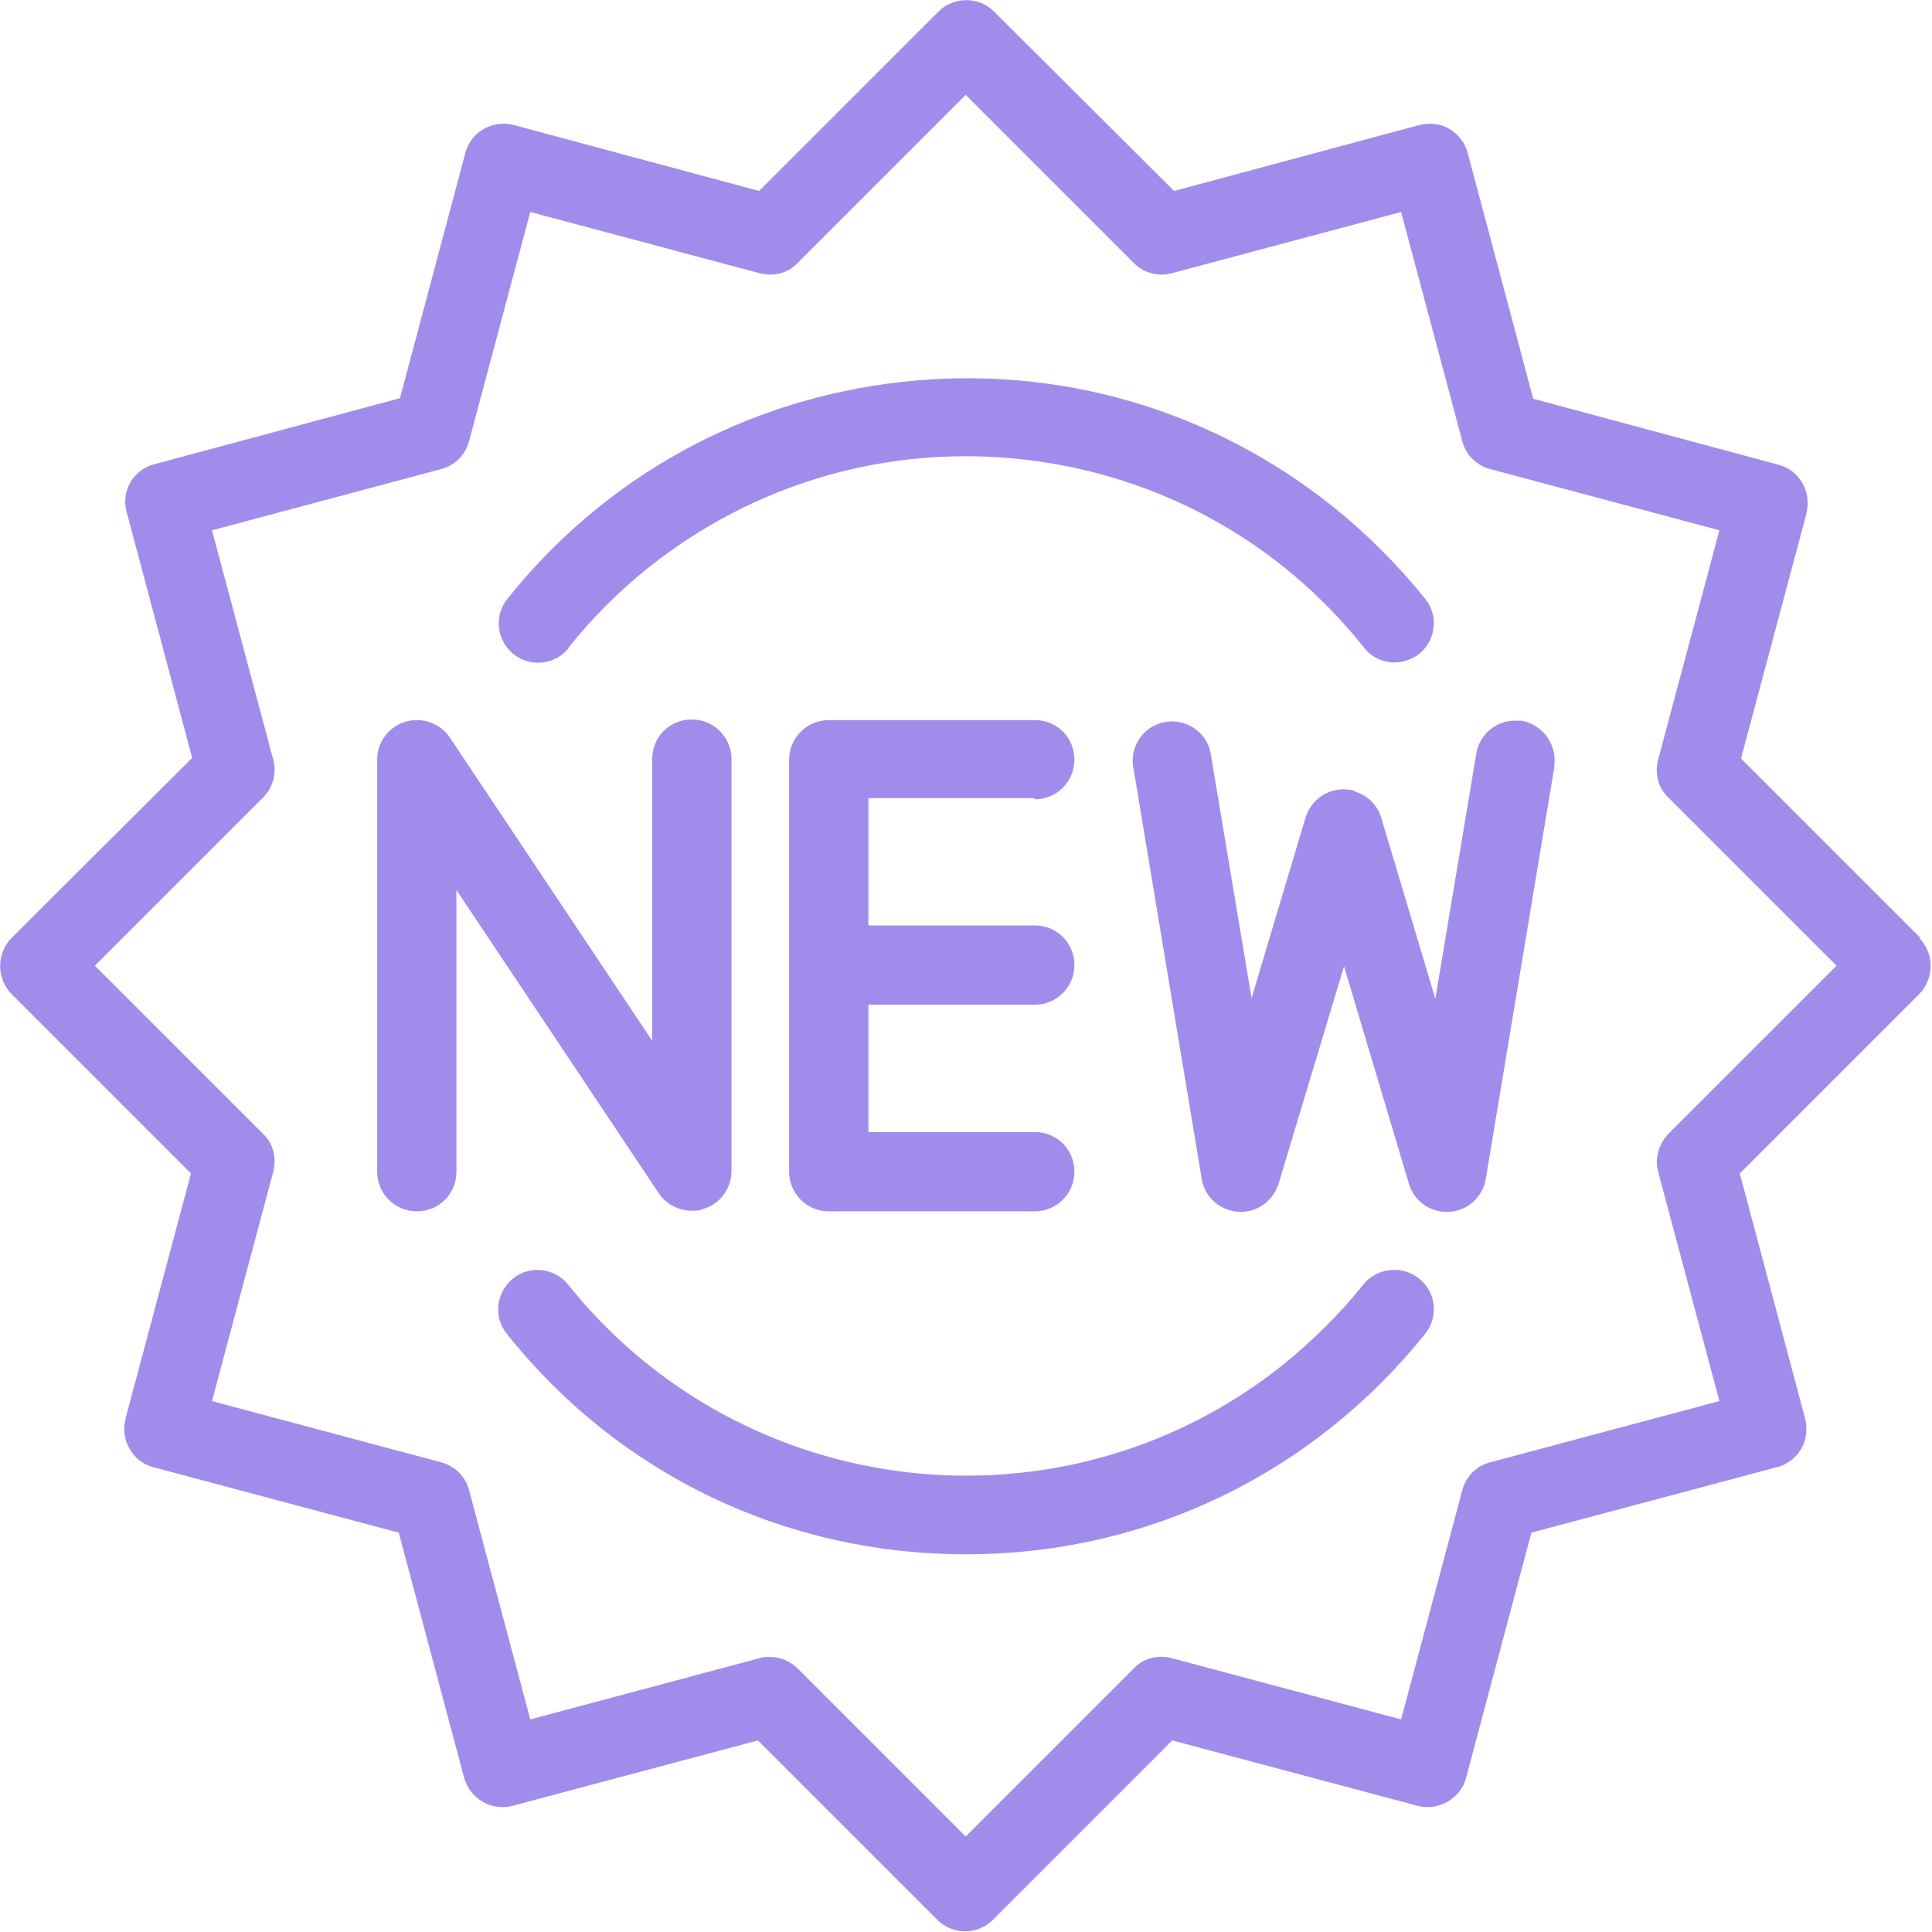
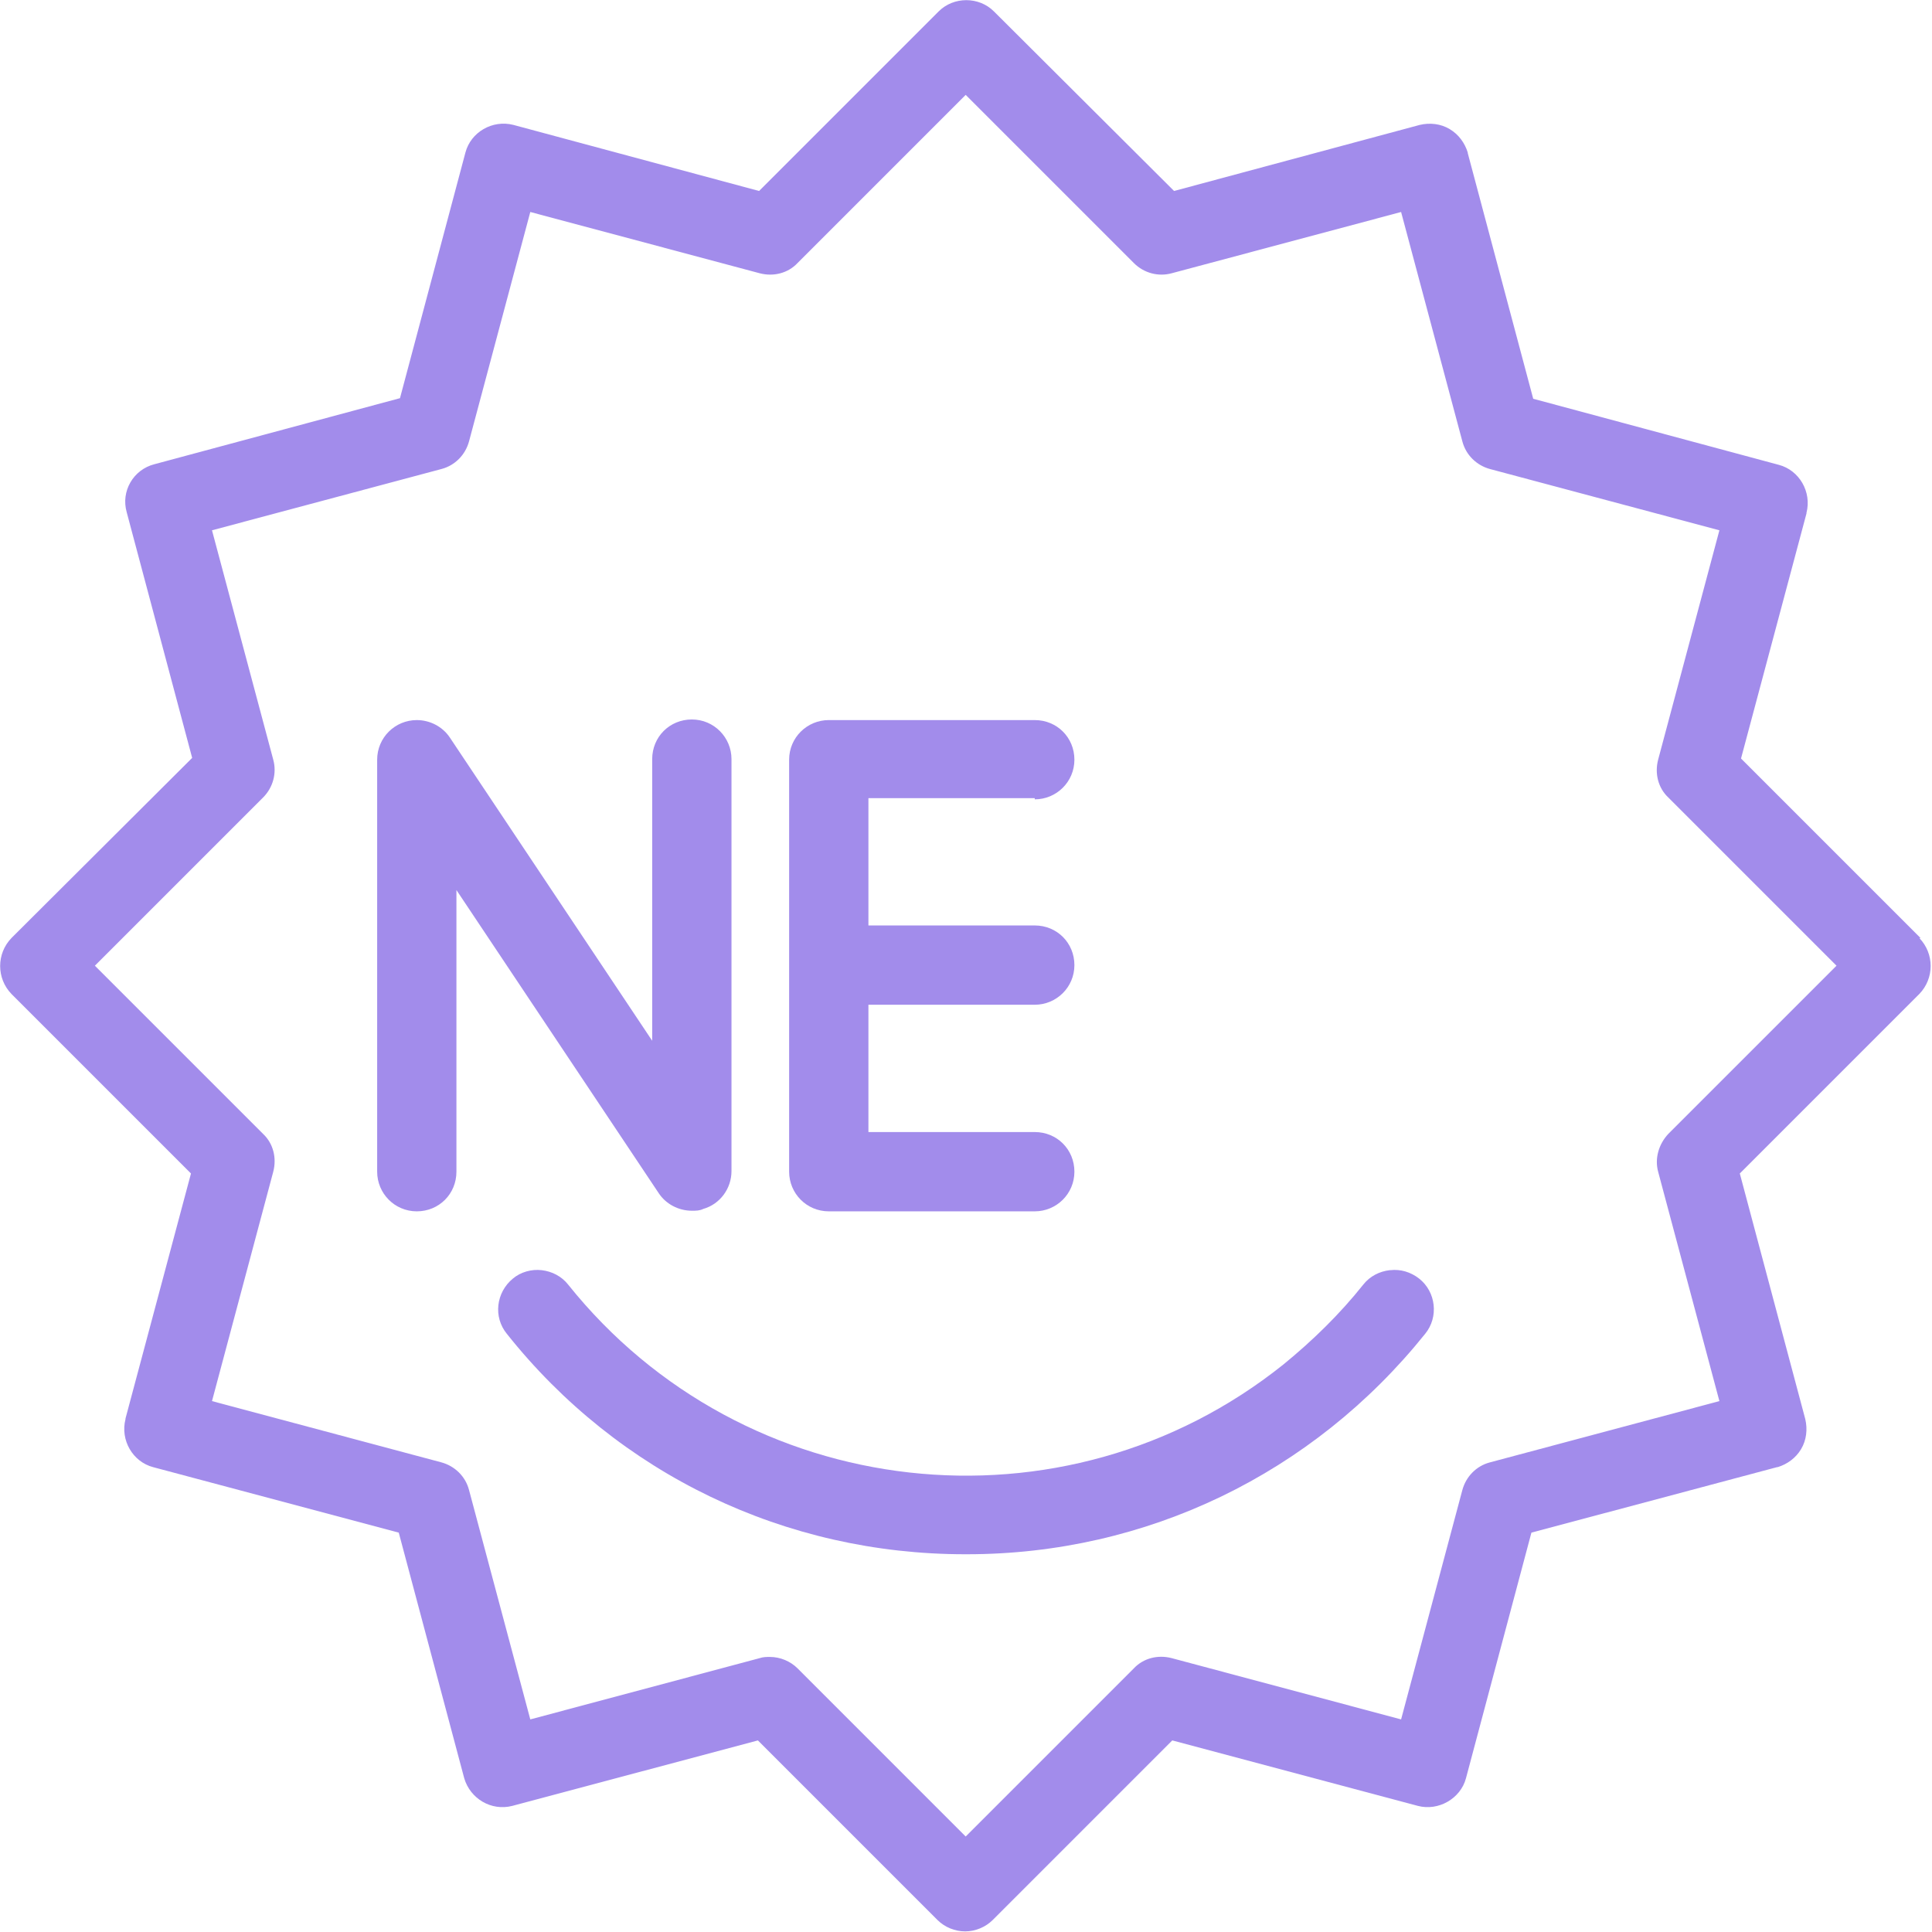
<svg xmlns="http://www.w3.org/2000/svg" width="73" height="73" viewBox="0 0 73 73" fill="none">
  <g clip-path="url(#clip0_458_76)">
    <path d="M72.569 35.445L65.784 28.66L68.257 19.402C68.257 19.402 68.257 19.402 68.257 19.379C68.461 18.585 67.985 17.768 67.213 17.564L57.932 15.067L55.459 5.786C55.459 5.786 55.459 5.786 55.459 5.764C55.345 5.401 55.118 5.083 54.778 4.879C54.438 4.674 54.029 4.629 53.644 4.72L44.362 7.216L37.555 0.431C36.988 -0.136 36.035 -0.136 35.467 0.431L28.682 7.216L19.401 4.72C18.607 4.516 17.79 4.992 17.586 5.764L15.113 15.045L5.832 17.541C5.037 17.745 4.561 18.562 4.788 19.356L7.261 28.637L0.431 35.445C-0.136 36.035 -0.136 36.965 0.431 37.555L7.216 44.34L4.742 53.598C4.742 53.598 4.742 53.598 4.742 53.621C4.538 54.415 5.015 55.232 5.786 55.436L15.067 57.91L17.541 67.191C17.767 67.962 18.562 68.439 19.356 68.235L28.637 65.761L35.422 72.546C35.694 72.818 36.08 72.977 36.466 72.977C36.851 72.977 37.237 72.818 37.51 72.546L44.294 65.761L53.575 68.235C54.347 68.439 55.187 67.962 55.391 67.191L57.864 57.91L67.145 55.436C67.145 55.436 67.145 55.436 67.168 55.436C67.531 55.323 67.849 55.096 68.053 54.756C68.257 54.415 68.302 54.007 68.212 53.621L65.738 44.34L72.523 37.555C73.091 36.965 73.091 36.035 72.523 35.445H72.569ZM10.325 44.272C10.461 43.75 10.325 43.205 9.939 42.842L3.585 36.489L9.939 30.135C10.325 29.749 10.461 29.204 10.325 28.705L8.01 20.037L16.678 17.722C17.2 17.586 17.586 17.178 17.722 16.678L20.037 8.01L28.705 10.325C29.227 10.461 29.771 10.325 30.135 9.939L36.488 3.585L42.842 9.939C43.228 10.325 43.773 10.461 44.272 10.325L52.94 8.01L55.255 16.678C55.391 17.2 55.799 17.586 56.298 17.722L64.967 20.037L62.652 28.705C62.516 29.227 62.652 29.772 63.038 30.135L69.392 36.489L63.038 42.842C62.675 43.228 62.516 43.773 62.652 44.272L64.967 52.94L56.298 55.255C55.776 55.391 55.391 55.799 55.255 56.299L52.94 64.967L44.272 62.652C43.75 62.516 43.205 62.652 42.842 63.038L36.488 69.392L30.135 63.038C29.862 62.766 29.477 62.607 29.091 62.607C28.955 62.607 28.841 62.607 28.705 62.652L20.037 64.967L17.722 56.299C17.586 55.777 17.177 55.391 16.678 55.255L8.01 52.94L10.325 44.272Z" fill="#A28CEB" />
    <path d="M17.246 44.272V33.63L24.893 45.089C25.165 45.498 25.642 45.747 26.141 45.747C26.3 45.747 26.436 45.747 26.572 45.679C27.208 45.498 27.639 44.907 27.639 44.249V28.683C27.639 27.866 26.981 27.185 26.141 27.185C25.302 27.185 24.643 27.843 24.643 28.683V39.325L16.996 27.866C16.724 27.457 16.247 27.208 15.748 27.208C14.931 27.208 14.251 27.866 14.251 28.705V44.272C14.251 45.089 14.909 45.77 15.748 45.77C16.588 45.77 17.246 45.112 17.246 44.272Z" fill="#A28CEB" />
    <path d="M39.098 30.203C39.915 30.203 40.596 29.545 40.596 28.705C40.596 27.866 39.938 27.208 39.098 27.208H31.315C30.498 27.208 29.817 27.866 29.817 28.705V44.272C29.817 45.089 30.475 45.77 31.315 45.77H39.098C39.915 45.77 40.596 45.112 40.596 44.272C40.596 43.432 39.938 42.774 39.098 42.774H32.813V37.964H39.098C39.915 37.964 40.596 37.306 40.596 36.466C40.596 35.627 39.938 34.968 39.098 34.968H32.813V30.158H39.098V30.203Z" fill="#A28CEB" />
-     <path d="M51.193 29.885C50.399 29.658 49.582 30.089 49.332 30.884L47.29 37.714L45.747 28.478C45.611 27.684 44.862 27.162 44.068 27.276C43.251 27.389 42.683 28.161 42.819 28.977L45.406 44.544C45.497 45.111 45.906 45.565 46.45 45.724C47.222 45.974 48.061 45.52 48.311 44.726L50.784 36.511L53.235 44.726C53.417 45.361 54.007 45.792 54.665 45.792H54.755C55.459 45.747 56.026 45.225 56.14 44.544L58.727 29V28.932C58.84 28.115 58.273 27.366 57.478 27.23C57.41 27.23 57.32 27.23 57.252 27.23C56.525 27.23 55.89 27.752 55.777 28.501L54.234 37.737L52.191 30.906C52.055 30.43 51.669 30.044 51.193 29.908V29.885Z" fill="#A28CEB" />
-     <path d="M21.489 24.462C22.374 23.35 23.395 22.329 24.507 21.444C28.524 18.244 33.561 16.792 38.644 17.359C43.75 17.927 48.334 20.445 51.533 24.462C51.806 24.825 52.237 25.029 52.691 25.029C53.031 25.029 53.349 24.916 53.621 24.712C54.256 24.19 54.37 23.259 53.848 22.624C52.827 21.353 51.647 20.173 50.376 19.152C45.747 15.453 39.96 13.774 34.06 14.432C28.161 15.09 22.873 17.995 19.175 22.624C18.653 23.259 18.766 24.212 19.401 24.712C20.037 25.233 20.99 25.12 21.489 24.485V24.462Z" fill="#A28CEB" />
    <path d="M52.509 47.993C52.123 48.039 51.761 48.22 51.511 48.538C50.626 49.65 49.605 50.648 48.493 51.556C40.21 58.182 28.093 56.821 21.467 48.538C21.217 48.22 20.854 48.039 20.468 47.993C20.082 47.948 19.674 48.062 19.379 48.311C18.744 48.833 18.63 49.763 19.152 50.399C23.373 55.709 29.681 58.727 36.466 58.727H36.534C43.319 58.727 49.605 55.686 53.848 50.399C54.37 49.763 54.257 48.81 53.621 48.311C53.303 48.062 52.918 47.948 52.532 47.993H52.509Z" fill="#A28CEB" />
  </g>
  <defs>
    <clipPath id="clip0_458_76">
      <rect width="73" height="73" fill="white" />
    </clipPath>
  </defs>
</svg>